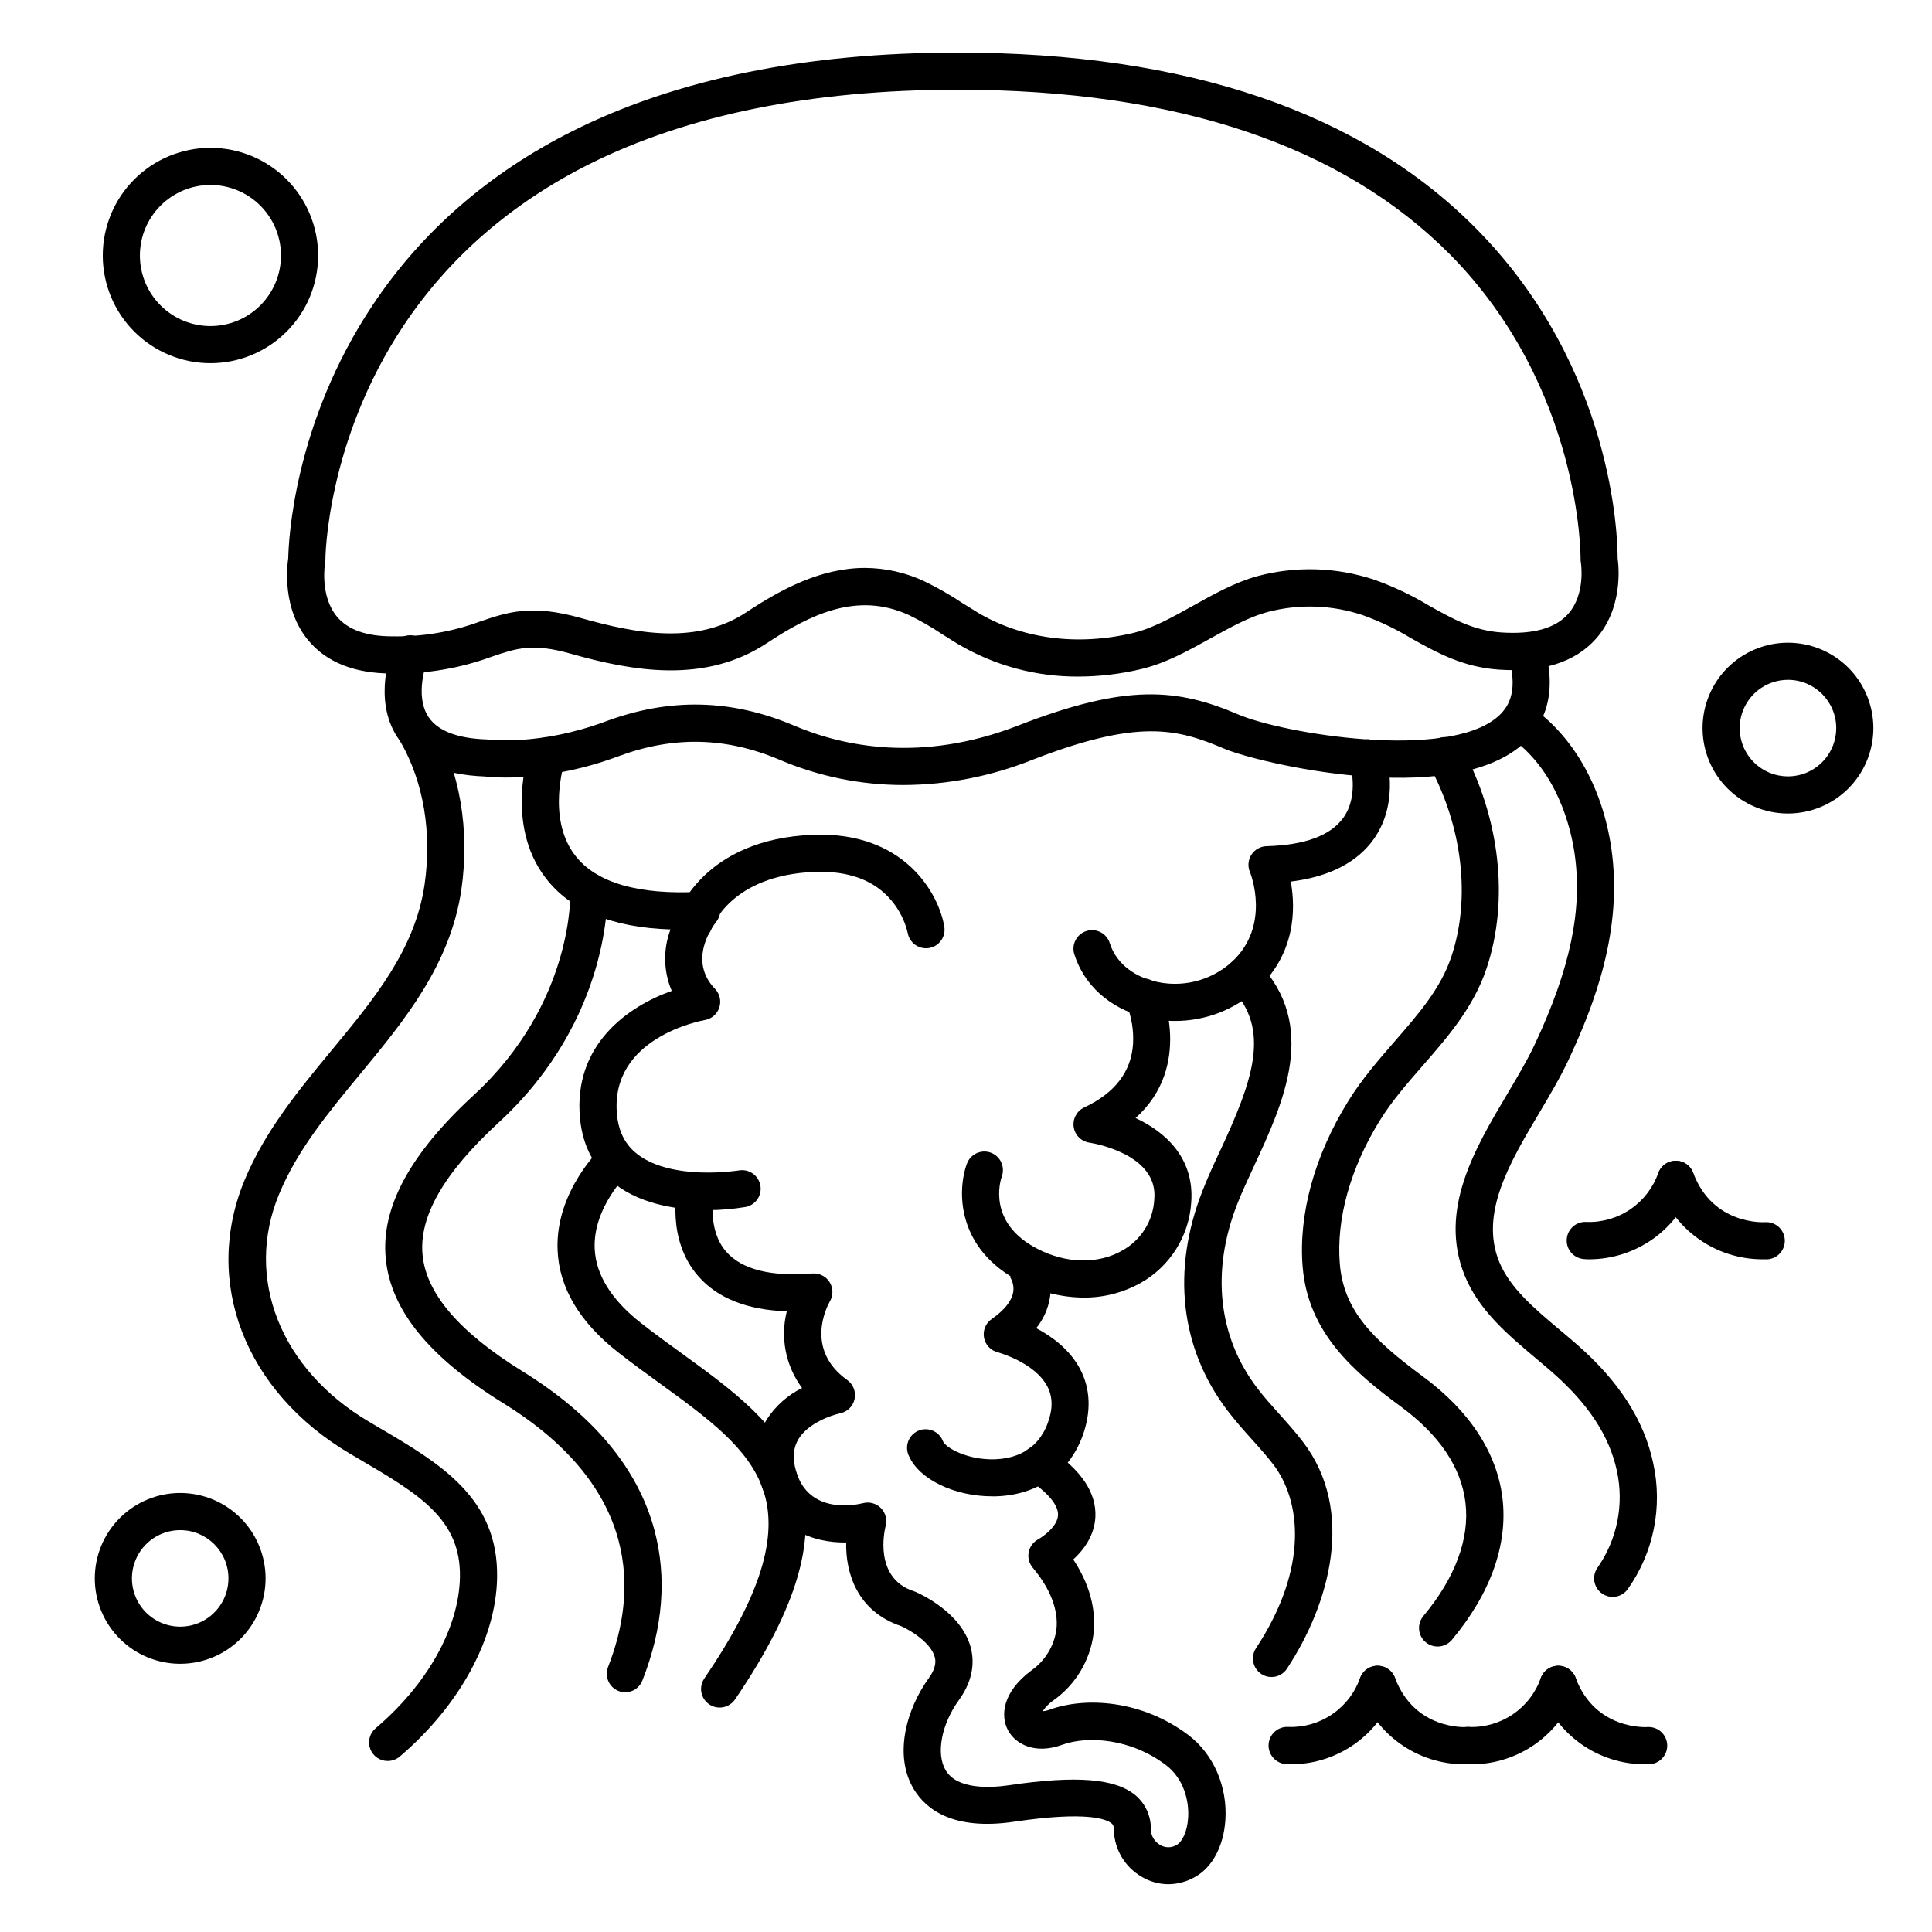
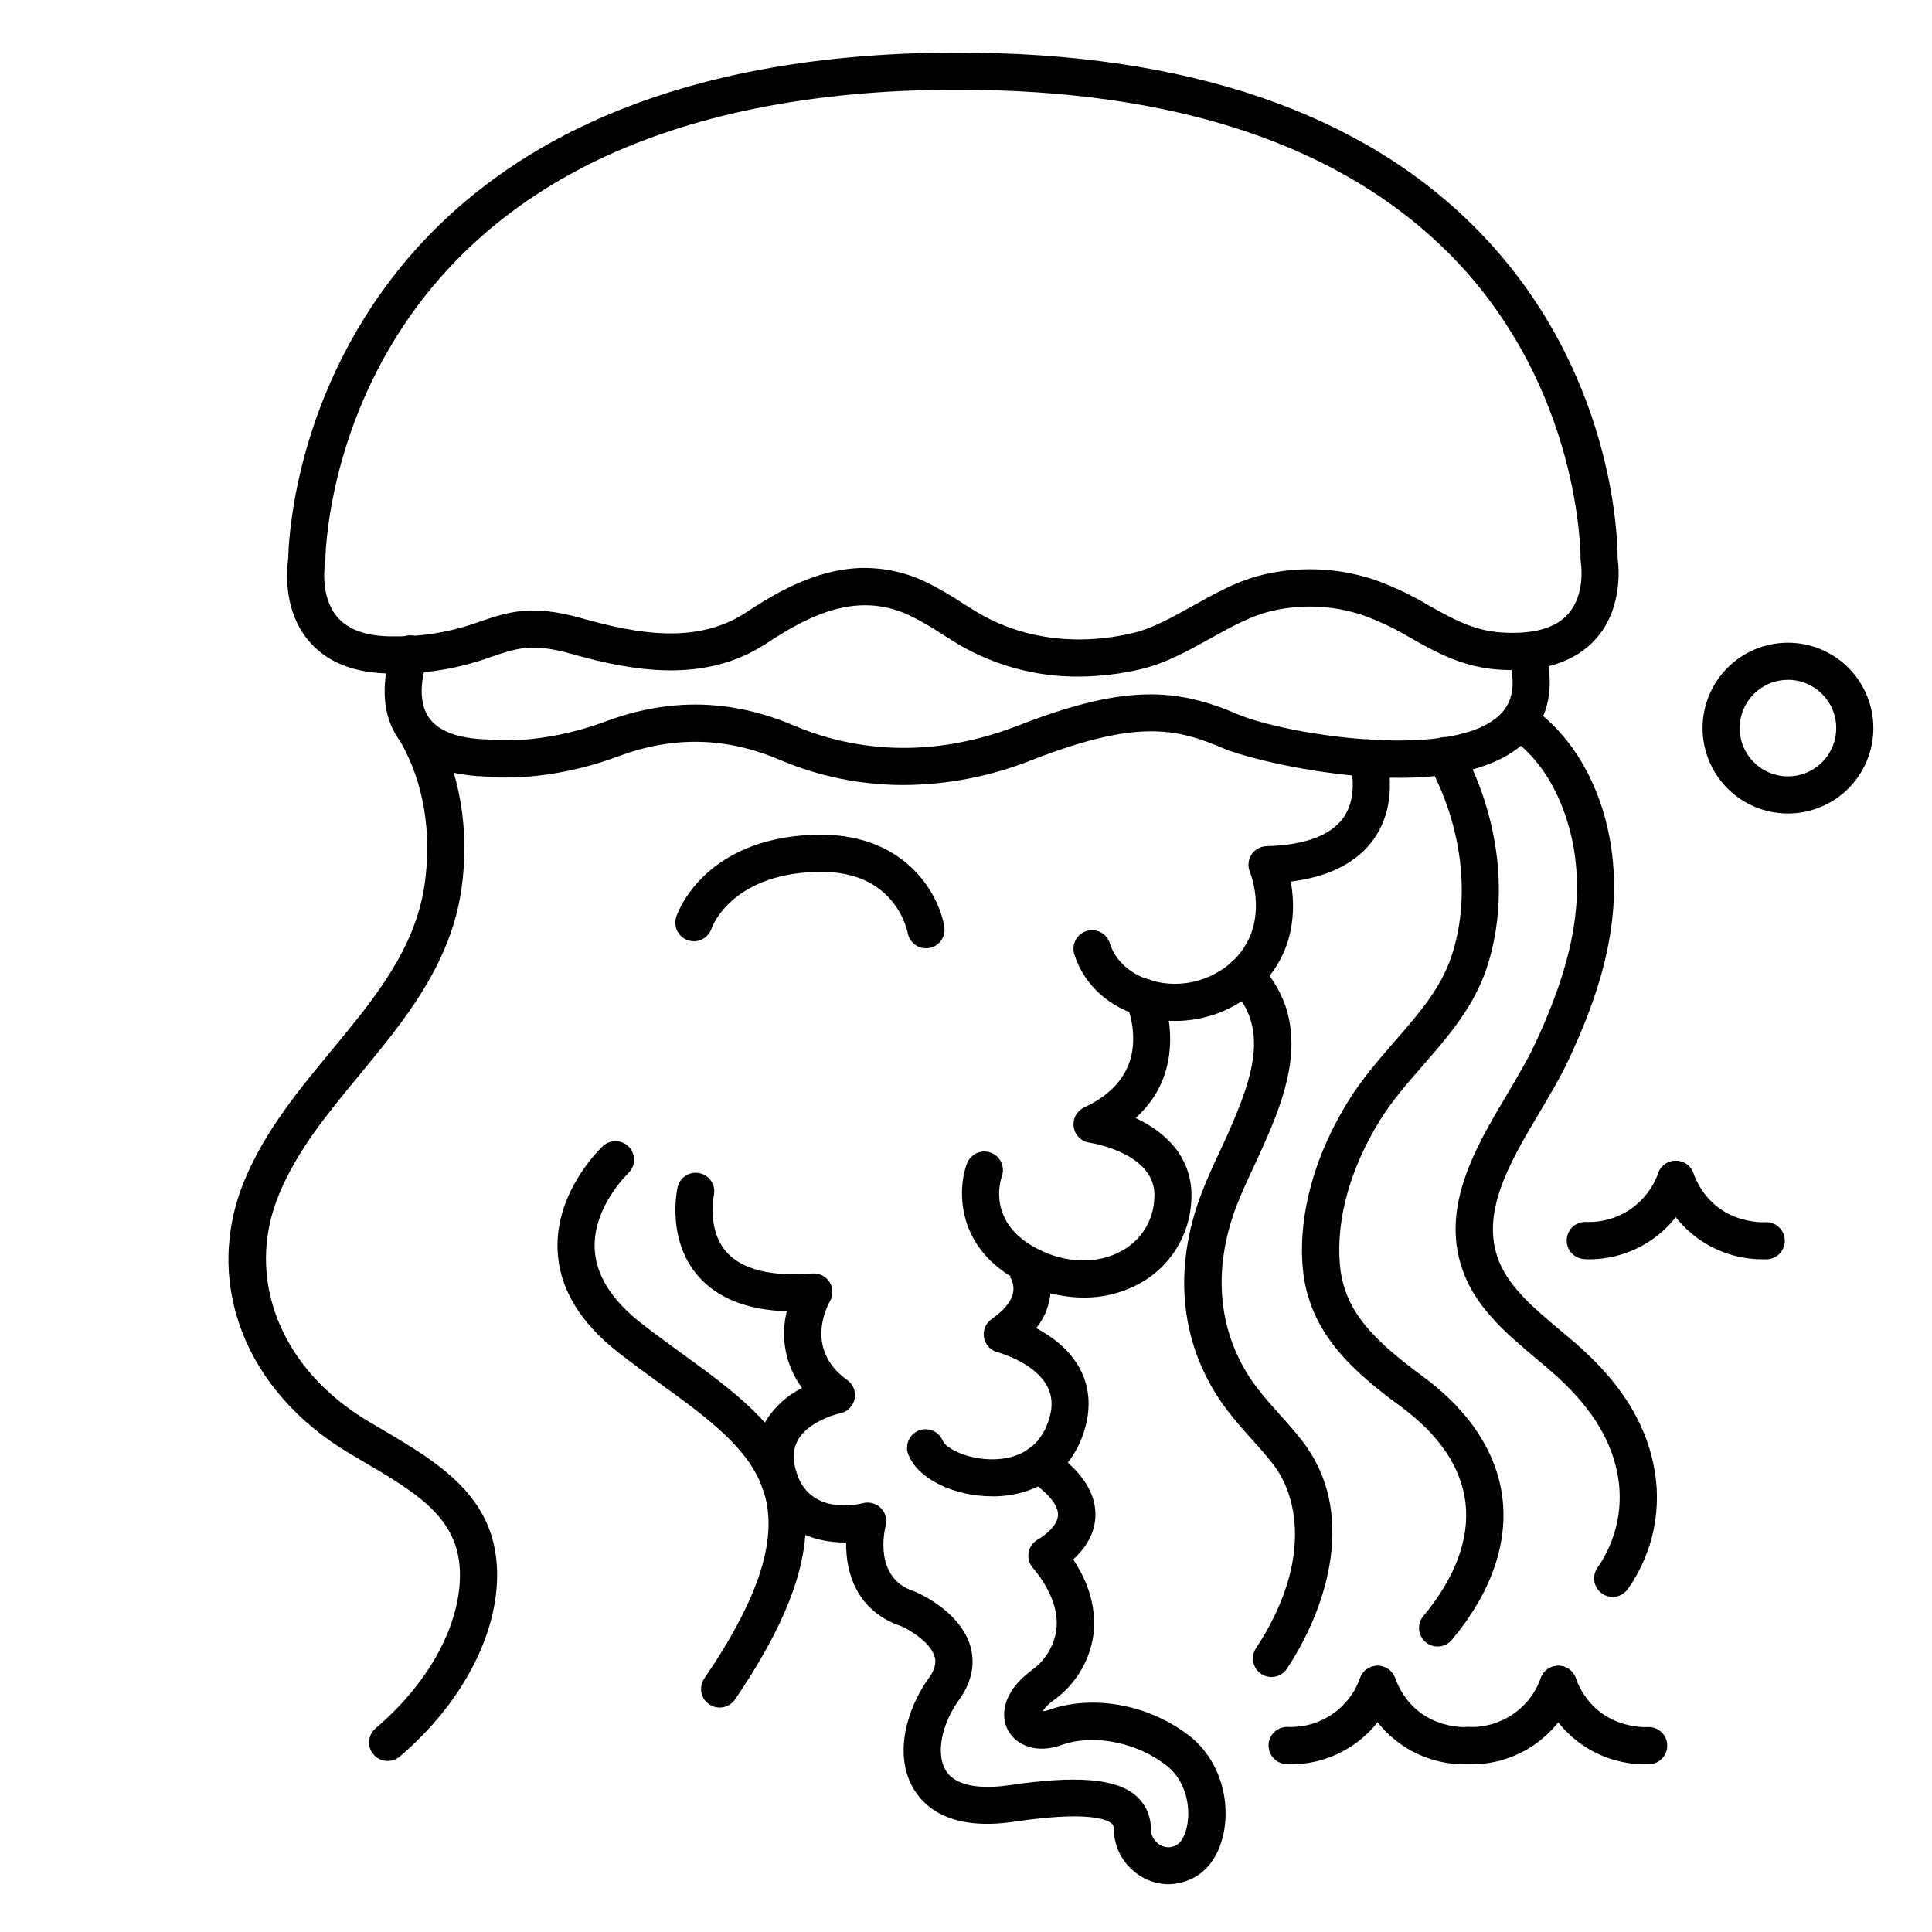
<svg xmlns="http://www.w3.org/2000/svg" fill="#000000" width="800px" height="800px" version="1.1" viewBox="144 144 512 512">
  <g>
-     <path d="m199.77 240.25c-7.566 0-14.828-3.008-20.18-8.359-5.352-5.352-8.355-12.609-8.355-20.176 0-7.57 3.004-14.828 8.355-20.18s12.613-8.359 20.18-8.359c7.57 0 14.828 3.008 20.18 8.359s8.355 12.609 8.355 20.18c0 7.566-3.004 14.824-8.355 20.176-5.352 5.352-12.609 8.359-20.18 8.359zm0-47.23v-0.004c-4.957 0-9.715 1.973-13.219 5.477-3.508 3.508-5.477 8.262-5.477 13.223 0 4.957 1.969 9.711 5.477 13.219 3.504 3.508 8.262 5.477 13.219 5.477 4.957 0 9.715-1.969 13.219-5.477 3.508-3.508 5.477-8.262 5.477-13.219 0-4.961-1.969-9.715-5.477-13.223-3.504-3.504-8.262-5.477-13.219-5.477z" />
    <path d="m617.83 359.59c-6.004 0-11.762-2.387-16.004-6.629-4.246-4.246-6.629-10-6.629-16.004s2.383-11.758 6.629-16.004c4.242-4.242 10-6.629 16.004-6.629 6 0 11.758 2.387 16.004 6.629 4.242 4.246 6.629 10 6.629 16.004s-2.387 11.758-6.629 16.004c-4.246 4.242-10.004 6.629-16.004 6.629zm0-35.426c-5.176 0-9.84 3.117-11.82 7.898-1.98 4.781-0.883 10.281 2.773 13.941 3.66 3.656 9.16 4.75 13.941 2.773 4.781-1.98 7.898-6.644 7.898-11.82 0-7.066-5.731-12.793-12.793-12.793z" />
-     <path d="m191.75 584.92c-6.004 0-11.758-2.383-16.004-6.629-4.242-4.242-6.629-10-6.629-16.004 0-6 2.387-11.758 6.629-16.004 4.246-4.242 10-6.629 16.004-6.629s11.758 2.387 16.004 6.629c4.242 4.246 6.629 10.004 6.629 16.004 0 6.004-2.387 11.762-6.629 16.004-4.246 4.246-10 6.629-16.004 6.629zm0-35.426v0.004c-5.176 0-9.84 3.113-11.816 7.894-1.98 4.781-0.887 10.281 2.769 13.941 3.66 3.656 9.164 4.754 13.941 2.773 4.781-1.98 7.898-6.644 7.898-11.82 0-7.062-5.727-12.789-12.793-12.789z" />
    <path d="m429.92 323.3c-11.273 0.09-22.355-2.894-32.059-8.633-1.387-0.836-2.754-1.703-4.121-2.566-2.852-1.914-5.828-3.625-8.918-5.125-13.688-6.25-26.145-0.109-37.57 7.449-16.363 10.824-35.426 7.508-51.945 2.824-10.195-2.894-14.453-1.445-20.898 0.746-8.484 3.121-17.473 4.648-26.508 4.496-9.891 0-17.359-2.953-22.207-8.797-6.887-8.266-5.668-19.344-5.305-21.824 0.078-4.152 1.328-35.426 22.375-67.02 13-19.512 30.848-35.039 53.078-46.168 27.5-13.77 61.785-20.746 101.88-20.746 60.832 0 107.2 15.812 137.81 46.984 36.141 36.812 37.164 81.781 37.156 87.016 0.355 2.539 1.348 13.391-5.785 21.383-5.492 6.16-14.109 8.906-25.586 8.148-9.633-0.629-16.668-4.574-23.477-8.395-4.031-2.438-8.293-4.469-12.723-6.059-8.188-2.738-17-3.012-25.34-0.789-4.82 1.309-9.711 4.035-14.879 6.887-5.902 3.277-11.938 6.66-18.461 8.195l0.004 0.004c-5.414 1.297-10.957 1.961-16.523 1.988zm-56.688-28.793c5.418 0.02 10.766 1.215 15.676 3.512 3.5 1.688 6.875 3.617 10.105 5.777 1.312 0.828 2.625 1.641 3.938 2.441 11.758 7.055 26.402 9.023 41.238 5.531 5.176-1.211 10.383-4.121 15.902-7.203 5.519-3.078 11.109-6.211 17.102-7.871v-0.004c10.191-2.731 20.961-2.406 30.977 0.926 5.039 1.789 9.891 4.078 14.473 6.84 6.387 3.582 11.906 6.672 19.305 7.152 8.324 0.543 14.258-1.094 17.633-4.922 4.715-5.285 3.375-13.52 3.367-13.598-0.062-0.324-0.09-0.652-0.078-0.984 0-0.441 0.297-45.215-34.441-80.512-28.73-29.055-72.695-43.816-130.7-43.816-38.555 0-71.352 6.633-97.477 19.68-20.664 10.352-37.266 24.758-49.297 42.824-20.488 30.762-20.723 61.676-20.723 61.992h-0.004c0.004 0.305-0.027 0.609-0.086 0.906 0 0.07-1.484 8.699 3.168 14.25 2.883 3.453 7.793 5.207 14.594 5.207v-0.004c7.961 0.16 15.879-1.176 23.348-3.938 7.301-2.481 13.598-4.625 26.746-0.895 15.074 4.269 30.82 7.047 43.828-1.566 9.191-6.098 19.719-11.727 31.41-11.727z" />
    <path d="m383.47 352.04c-11.289 0.008-22.461-2.266-32.848-6.684-14.211-6.043-28.184-6.348-42.734-0.934-18.695 6.957-33.121 5.629-35.426 5.352-11.129-0.402-18.934-3.938-23.191-10.469-6.582-10.117-1.438-23.152-1.211-23.695 0.449-1.258 1.395-2.281 2.617-2.832 1.219-0.547 2.609-0.574 3.852-0.074 1.242 0.5 2.227 1.48 2.727 2.723 0.5 1.242 0.473 2.633-0.074 3.856-0.109 0.277-3.394 8.965 0.355 14.691 2.441 3.711 7.656 5.727 15.488 5.984v-0.004c0.176 0.004 0.355 0.02 0.531 0.051 0.117 0 13.402 1.703 30.887-4.801 17.023-6.336 33.387-5.973 50.016 1.094 12.91 5.492 33.672 9.938 59.305 0 28.852-11.246 42.312-9.84 58.41-2.953 11.977 5.098 55.27 12.262 68.723 0.609 2.481-2.156 5.5-6.062 3.078-15.164h0.004c-0.695-2.629 0.871-5.32 3.5-6.016 2.629-0.699 5.32 0.867 6.016 3.496 3.523 13.293-1.398 21-6.148 25.113-19.492 16.895-70.16 4.781-79.016 0.984-12.438-5.285-22.711-7.93-50.992 3.09-10.777 4.289-22.266 6.523-33.867 6.582z" />
-     <path d="m331.84 464.7c-7.379 0-17.504-1.219-24.848-6.887-5.473-4.191-8.59-10.066-9.289-17.457-1.82-19.375 12.555-29.609 24.316-33.762-2.207-5.18-2.324-11.016-0.332-16.285-15.508-0.5-26.656-5.106-33.191-13.777-10.695-14.09-4.43-33.102-4.152-33.91v0.004c0.922-2.496 3.664-3.809 6.188-2.957 2.523 0.855 3.91 3.559 3.129 6.106-0.09 0.266-4.82 15.008 2.695 24.855 5.598 7.332 16.816 10.586 33.328 9.703h0.004c1.941-0.105 3.766 0.941 4.652 2.676 0.887 1.738 0.66 3.832-0.57 5.344-0.789 0.984-7.644 10.086-0.277 17.711 1.262 1.316 1.695 3.215 1.125 4.945-0.566 1.73-2.047 3.004-3.84 3.312-0.984 0.188-25.191 4.656-23.273 25.031 0.434 4.606 2.215 8.059 5.453 10.547 9.25 7.113 26.707 4.301 26.883 4.269v0.004c2.68-0.453 5.219 1.352 5.672 4.031 0.457 2.676-1.348 5.219-4.027 5.672-3.188 0.523-6.414 0.797-9.645 0.824z" />
    <path d="m455.33 414.56c-2.801 0-5.594-0.363-8.305-1.082-9.094-2.422-15.742-8.461-18.32-16.582-0.395-1.246-0.273-2.598 0.332-3.754 0.605-1.16 1.645-2.027 2.891-2.422 2.594-0.812 5.359 0.629 6.172 3.223 1.516 4.832 5.688 8.48 11.453 10.008h0.004c7.383 1.984 15.27 0.074 20.93-5.066 10.344-9.586 4.981-23.273 4.742-23.844-0.617-1.492-0.457-3.195 0.422-4.551 0.879-1.355 2.371-2.191 3.984-2.238 10.176-0.285 17.031-2.832 20.387-7.566 4.281-6.043 1.723-14.289 1.703-14.367h0.004c-0.809-2.566 0.598-5.309 3.156-6.148 2.559-0.844 5.316 0.531 6.191 3.078 0.176 0.531 4.144 12.898-2.953 23.035-4.398 6.258-11.809 10.066-22.051 11.344 1.289 7.152 1.32 19-8.855 28.477v0.004c-5.977 5.465-13.789 8.48-21.887 8.453z" />
    <path d="m431.14 487.87c-5.789-0.047-11.488-1.457-16.629-4.125-17.18-8.766-16.848-24.355-14.27-31.359h0.004c0.938-2.551 3.766-3.859 6.316-2.922s3.859 3.766 2.922 6.316c-0.422 1.211-3.856 12.379 9.504 19.199 7.637 3.938 16 4.062 22.367 0.461 5.016-2.75 8.246-7.898 8.543-13.609 0.129-1.871 0.523-7.559-7.644-11.875h-0.004c-2.992-1.52-6.195-2.578-9.504-3.141-2.16-0.293-3.871-1.977-4.199-4.129-0.328-2.156 0.801-4.273 2.773-5.199 8.109-3.797 12.469-9.457 12.949-16.828v0.004c0.199-3.504-0.359-7.008-1.633-10.273-0.582-1.199-0.656-2.582-0.203-3.832 0.457-1.25 1.398-2.266 2.613-2.812 1.215-0.543 2.598-0.57 3.836-0.078 1.234 0.492 2.219 1.465 2.727 2.695 0.109 0.227 8.719 20.102-6.672 33.93 7.941 3.68 15.578 10.617 14.762 22.219-0.527 8.992-5.598 17.098-13.453 21.5-4.613 2.574-9.82 3.902-15.105 3.859z" />
    <path d="m453.62 643.34c-2.484-0.016-4.922-0.695-7.055-1.969-4.449-2.566-7.242-7.258-7.383-12.391 0-1.238-0.324-1.516-0.57-1.73-1.277-1.102-6.367-3.367-25.891-0.473-16.168 2.391-23.34-3.336-26.508-8.551-5.492-9.043-1.969-21.352 3.938-29.52 2.254-3.121 1.723-5.019 1.543-5.637-0.984-3.652-6.277-6.977-8.855-8.117-11.699-3.938-14.762-14.09-14.594-22.18-8.492 0.109-19.207-3.238-22.867-16.5-1.645-5.902-0.984-11.504 1.832-16.117v-0.004c2.312-3.562 5.539-6.434 9.348-8.316-4.336-5.824-5.824-13.289-4.043-20.328-10.527-0.344-18.43-3.484-23.539-9.387-8.414-9.711-5.531-22.918-5.41-23.477v-0.004c0.594-2.652 3.227-4.32 5.879-3.723 2.652 0.594 4.32 3.227 3.723 5.879 0 0.188-1.84 9.062 3.297 14.926 4.113 4.703 11.809 6.652 22.82 5.766 1.828-0.145 3.59 0.738 4.562 2.293 0.977 1.559 1.004 3.527 0.07 5.109-0.707 1.25-6.769 12.652 4.574 20.812l0.004-0.004c1.613 1.137 2.394 3.129 1.98 5.059-0.414 1.93-1.941 3.426-3.883 3.801-2.164 0.453-8.395 2.559-10.98 6.801-1.387 2.281-1.625 5-0.707 8.305 3.324 12.016 16.336 9.062 17.801 8.688 1.688-0.441 3.484 0.047 4.719 1.281s1.723 3.031 1.281 4.719c-0.344 1.387-3.16 13.855 7.469 17.34 0.141 0.039 0.273 0.09 0.406 0.148 1.219 0.523 12.062 5.363 14.633 14.602 0.895 3.238 1.094 8.297-3.059 14.043-4.684 6.465-6.168 14.316-3.523 18.695 3.09 5.098 11.809 4.644 16.648 3.938 18.047-2.668 28.457-1.812 33.77 2.766v-0.004c2.633 2.309 4.078 5.684 3.934 9.184 0.137 1.629 1.074 3.086 2.5 3.887 1.371 0.82 3.09 0.789 4.43-0.082 1.25-0.707 2.715-3.246 2.953-7.133 0.297-4.387-1.102-10.363-5.902-13.984-9.426-7.125-20.84-7.773-27.453-5.371-7.106 2.598-12.34-0.059-14.375-3.836-2.035-3.777-1.566-10.078 6.188-15.852h-0.004c3.617-2.535 6.016-6.453 6.633-10.824 0.602-5.137-1.566-10.824-6.277-16.422v-0.004c-0.957-1.137-1.348-2.644-1.062-4.102 0.281-1.457 1.207-2.707 2.519-3.406 1.309-0.719 5.125-3.445 5.254-6.406 0.117-2.629-2.648-5.965-7.785-9.387-2.269-1.527-2.871-4.609-1.344-6.883 1.531-2.269 4.613-2.871 6.883-1.344 8.375 5.598 12.457 11.68 12.145 18.086-0.254 5.027-3.16 8.809-5.856 11.266 5.305 8.02 5.902 14.996 5.371 19.68l0.004 0.004c-0.918 7.074-4.734 13.449-10.539 17.594-1.164 0.789-2.164 1.789-2.953 2.949 0.645-0.051 1.281-0.195 1.891-0.422 9.34-3.406 24.324-2.637 36.754 6.762 6.621 5.008 10.363 13.617 9.781 22.484-0.453 6.887-3.426 12.488-7.941 15.047l-0.004-0.004c-2.176 1.273-4.648 1.957-7.172 1.98z" />
    <path d="m389.4 395.3c-2.402-0.004-4.453-1.738-4.852-4.106-0.75-3.137-2.219-6.059-4.293-8.531-4.496-5.391-11.355-7.941-20.387-7.598-22.121 0.855-27.098 14.434-27.305 15.008-0.852 2.57-3.617 3.973-6.191 3.137-1.246-0.402-2.277-1.285-2.871-2.449-0.594-1.168-0.695-2.523-0.289-3.769 0.277-0.836 7.016-20.664 36.27-21.758 24.117-0.934 33.289 15.508 34.766 24.324v0.004c0.453 2.68-1.352 5.215-4.031 5.668-0.27 0.047-0.543 0.07-0.816 0.07z" />
    <path d="m406.89 540.54c-9.93 0-19.277-4.488-21.992-10.648-0.605-1.207-0.688-2.609-0.23-3.879 0.461-1.27 1.422-2.293 2.656-2.836 1.238-0.539 2.641-0.547 3.887-0.023 1.242 0.527 2.215 1.539 2.691 2.801 0.797 1.801 6.594 4.981 13.676 4.773 4.852-0.148 11.238-1.918 14.07-9.555 1.398-3.769 1.367-6.957-0.09-9.742-3.356-6.406-13.066-9.031-13.164-9.062-1.863-0.473-3.281-1.996-3.625-3.891-0.344-1.895 0.453-3.816 2.031-4.914 3.324-2.312 5.293-4.762 5.699-7.086 0.238-1.434-0.074-2.902-0.875-4.113l3.938-2.953 3.867-3.031h-0.004c2.406 3.297 3.422 7.41 2.824 11.445-0.48 2.988-1.734 5.797-3.641 8.148 4.144 2.195 8.926 5.676 11.66 10.902 2.734 5.227 2.953 11.285 0.602 17.711-3.641 9.84-12.023 15.637-22.996 15.961z" />
    <path d="m524.97 580.35c-1.914-0.004-3.648-1.109-4.457-2.84-0.809-1.734-0.539-3.773 0.688-5.238 8.453-10.125 12.309-20.527 11.16-30.062-1.133-9.348-6.887-17.898-17.094-25.426-12.387-9.121-24.602-19.504-26.047-37.027-1.152-13.945 3.137-29.57 12.133-44.035 3.57-5.777 7.981-10.824 12.242-15.742 6.269-7.184 12.191-13.984 15.016-22.414 5.227-15.559 2.953-34.605-5.965-50.941v-0.004c-1.309-2.383-0.434-5.375 1.949-6.684 2.383-1.305 5.375-0.434 6.68 1.949 10.254 18.695 12.742 40.688 6.66 58.805-3.453 10.293-10.301 18.156-16.934 25.762-4.184 4.793-8.129 9.328-11.285 14.414-7.871 12.684-11.621 26.195-10.648 38.051 0.984 12.223 8.531 19.938 22.07 29.914 12.309 9.074 19.582 20.191 21.027 32.168 1.484 12.301-3.141 25.289-13.383 37.551h0.004c-0.938 1.141-2.34 1.805-3.816 1.801z" />
    <path d="m571.33 567.2c-1.84-0.016-3.519-1.059-4.348-2.707-0.832-1.645-0.672-3.613 0.414-5.106 5.184-7.445 7.031-16.719 5.098-25.582-1.969-9.219-7.539-17.711-17.055-26.074-1.418-1.238-2.875-2.461-4.34-3.691-7.477-6.289-15.203-12.793-18.953-22.031-6.996-17.309 2.734-33.684 11.316-48.129 2.734-4.606 5.324-8.965 7.293-13.156 9.438-20.141 12.676-35.738 10.52-50.559-0.934-6.414-4.508-22.277-17.484-31.027h-0.004c-2.199-1.535-2.762-4.555-1.258-6.781 1.5-2.227 4.508-2.84 6.762-1.375 11.434 7.703 19.344 21.473 21.719 37.766 3.148 21.578-4.41 41.328-11.344 56.148-2.164 4.633-5 9.398-7.734 14.012-7.785 13.086-15.824 26.629-10.656 39.41 2.832 6.988 9.309 12.43 16.156 18.184 1.516 1.277 3.031 2.539 4.496 3.828 11.168 9.77 17.77 20.055 20.191 31.43h-0.004c2.562 11.586 0.109 23.719-6.758 33.395-0.934 1.297-2.434 2.059-4.027 2.047z" />
    <path d="m246.71 610.68c-2.059-0.008-3.898-1.297-4.606-3.231s-0.133-4.106 1.438-5.438c13.777-11.68 22.082-26.629 22.348-40.008 0.297-15.469-10.953-22.07-26.508-31.211l-2.629-1.543c-27.906-16.48-39.117-45.613-27.918-72.547 5.422-13.039 14.355-23.852 23.008-34.312 11.395-13.777 22.16-26.793 24.68-43.996 1.969-13.699-0.246-27.098-6.348-37.738v0.004c-0.652-1.133-0.832-2.477-0.492-3.738s1.164-2.336 2.297-2.988c2.356-1.359 5.367-0.551 6.727 1.805 7.203 12.555 9.84 28.203 7.559 44.062-2.953 19.918-15.086 34.629-26.832 48.848-8.566 10.371-16.652 20.152-21.477 31.832-9.23 22.188 0.336 46.414 23.824 60.289l2.598 1.535c16.344 9.594 31.773 18.695 31.359 39.891-0.316 16.148-9.957 33.828-25.801 47.312-0.898 0.766-2.047 1.18-3.227 1.172z" />
-     <path d="m309.73 592.48c-0.613 0-1.227-0.117-1.801-0.344-2.527-0.992-3.773-3.848-2.781-6.379 7.586-19.344 8.934-47.184-27.73-69.863-19.68-12.184-29.895-24.719-31.191-38.375-1.289-13.48 6.336-27.641 23.312-43.297 26.566-24.461 25.633-53.539 25.586-53.824h-0.004c-0.117-2.719 1.988-5.016 4.707-5.133s5.016 1.992 5.133 4.707c0.059 1.379 1.082 33.969-28.793 61.492-14.555 13.41-21.156 24.887-20.184 35.098 0.973 10.215 9.684 20.469 26.566 30.906 18.766 11.609 30.504 25.73 34.863 41.969 3.367 12.535 2.312 25.938-3.148 39.852l0.004 0.004c-0.715 1.895-2.512 3.156-4.539 3.188z" />
    <path d="m334.7 596.52c-1.82 0-3.492-1.012-4.344-2.621-0.852-1.609-0.742-3.559 0.281-5.062 14.848-21.805 19.797-37.695 15.605-50.016-3.777-11.07-14.66-18.973-27.258-28.113-3.633-2.637-7.379-5.352-11.09-8.254-10.293-8.051-15.742-17.199-16.129-27.18-0.648-15.656 11.543-27.117 12.062-27.602l0.004-0.004c2-1.789 5.062-1.645 6.891 0.32 1.824 1.969 1.734 5.035-0.199 6.894-0.09 0.09-9.418 8.965-8.926 20.043 0.316 6.945 4.469 13.598 12.359 19.77 3.57 2.793 7.254 5.461 10.824 8.051 13.371 9.703 26.008 18.875 30.789 32.906 5.285 15.488-0.051 34.145-16.777 58.715v-0.004c-0.922 1.355-2.453 2.164-4.094 2.156z" />
    <path d="m480.96 588.43c-1.809 0.004-3.473-0.988-4.332-2.582s-0.777-3.531 0.219-5.043c14.258-21.648 11.73-39.359 4.606-48.68-1.75-2.281-3.699-4.469-5.777-6.769s-4.398-4.922-6.414-7.578c-12.484-16.43-14.84-37.094-6.621-58.113 1.359-3.473 2.953-7.016 4.742-10.773 8.441-18.215 13.598-31.961 2.953-42.961-1.902-1.953-1.863-5.074 0.086-6.977 1.953-1.902 5.078-1.863 6.977 0.086 16.215 16.727 6.641 37.391-1.055 53.953-1.672 3.609-3.258 7.027-4.508 10.215-6.887 17.711-5.039 34.973 5.293 48.59 1.781 2.352 3.789 4.586 5.902 6.945 2.117 2.363 4.289 4.773 6.269 7.371 13.992 18.293 7.016 43.02-4.191 60.023h0.004c-0.898 1.426-2.465 2.293-4.152 2.293z" />
    <path d="m531.86 611.56c-6.008-0.043-11.855-1.934-16.754-5.414-4.898-3.477-8.605-8.379-10.621-14.039-0.953-2.547 0.34-5.383 2.887-6.332 2.547-0.949 5.383 0.344 6.332 2.887 5.207 13.914 18.824 13.039 18.961 13.027v0.004c2.719-0.207 5.09 1.828 5.297 4.543 0.207 2.719-1.832 5.09-4.547 5.297-0.512 0.027-1.035 0.027-1.555 0.027z" />
    <path d="m486.3 611.56c-0.551 0-1.074 0-1.555-0.059-1.305-0.098-2.519-0.711-3.371-1.707-0.852-0.992-1.277-2.281-1.176-3.586 0.207-2.719 2.574-4.754 5.293-4.547 4.137 0.133 8.207-1.062 11.617-3.406 3.41-2.344 5.984-5.715 7.344-9.621 0.953-2.547 3.789-3.84 6.332-2.891 2.547 0.953 3.84 3.789 2.891 6.332-2.012 5.668-5.719 10.574-10.617 14.059-4.898 3.488-10.75 5.383-16.758 5.426z" />
    <path d="m579.72 611.56c-6.008-0.043-11.859-1.93-16.758-5.41-4.894-3.481-8.605-8.383-10.617-14.043-0.953-2.547 0.34-5.383 2.887-6.332 2.547-0.949 5.379 0.344 6.332 2.887 5.207 13.914 18.824 13.039 18.961 13.027v0.004c2.719-0.207 5.086 1.828 5.293 4.543 0.207 2.719-1.828 5.09-4.543 5.297-0.484 0.027-1.004 0.027-1.555 0.027z" />
-     <path d="m534.18 611.56c-0.543 0-1.062 0-1.543-0.059-2.719-0.199-4.758-2.562-4.562-5.277 0.199-2.719 2.562-4.762 5.281-4.562 4.141 0.133 8.215-1.055 11.633-3.398 3.414-2.344 5.992-5.719 7.359-9.629 0.949-2.547 3.785-3.84 6.332-2.891 2.543 0.953 3.836 3.789 2.887 6.332-2.012 5.668-5.719 10.578-10.621 14.062-4.898 3.484-10.75 5.379-16.766 5.422z" />
+     <path d="m534.18 611.56c-0.543 0-1.062 0-1.543-0.059-2.719-0.199-4.758-2.562-4.562-5.277 0.199-2.719 2.562-4.762 5.281-4.562 4.141 0.133 8.215-1.055 11.633-3.398 3.414-2.344 5.992-5.719 7.359-9.629 0.949-2.547 3.785-3.84 6.332-2.891 2.543 0.953 3.836 3.789 2.887 6.332-2.012 5.668-5.719 10.578-10.621 14.062-4.898 3.484-10.75 5.379-16.766 5.422" />
    <path d="m610.88 477.73c-6.008-0.043-11.855-1.93-16.754-5.41s-8.605-8.383-10.621-14.043c-0.949-2.547 0.344-5.383 2.891-6.332 2.543-0.953 5.379 0.34 6.332 2.887 5.203 13.934 18.832 13.059 18.961 13.059 2.719-0.207 5.086 1.828 5.293 4.547 0.207 2.715-1.828 5.086-4.547 5.293h-1.555z" />
    <path d="m565.31 477.73c-0.551 0-1.062 0-1.543-0.059h-0.004c-2.715-0.199-4.758-2.562-4.559-5.277 0.195-2.719 2.559-4.762 5.277-4.562 4.141 0.137 8.219-1.055 11.633-3.398 3.418-2.344 5.996-5.719 7.359-9.629 0.949-2.547 3.785-3.84 6.332-2.891 2.547 0.953 3.84 3.789 2.887 6.332-2.012 5.668-5.719 10.578-10.617 14.062-4.902 3.484-10.754 5.379-16.766 5.422z" />
  </g>
</svg>